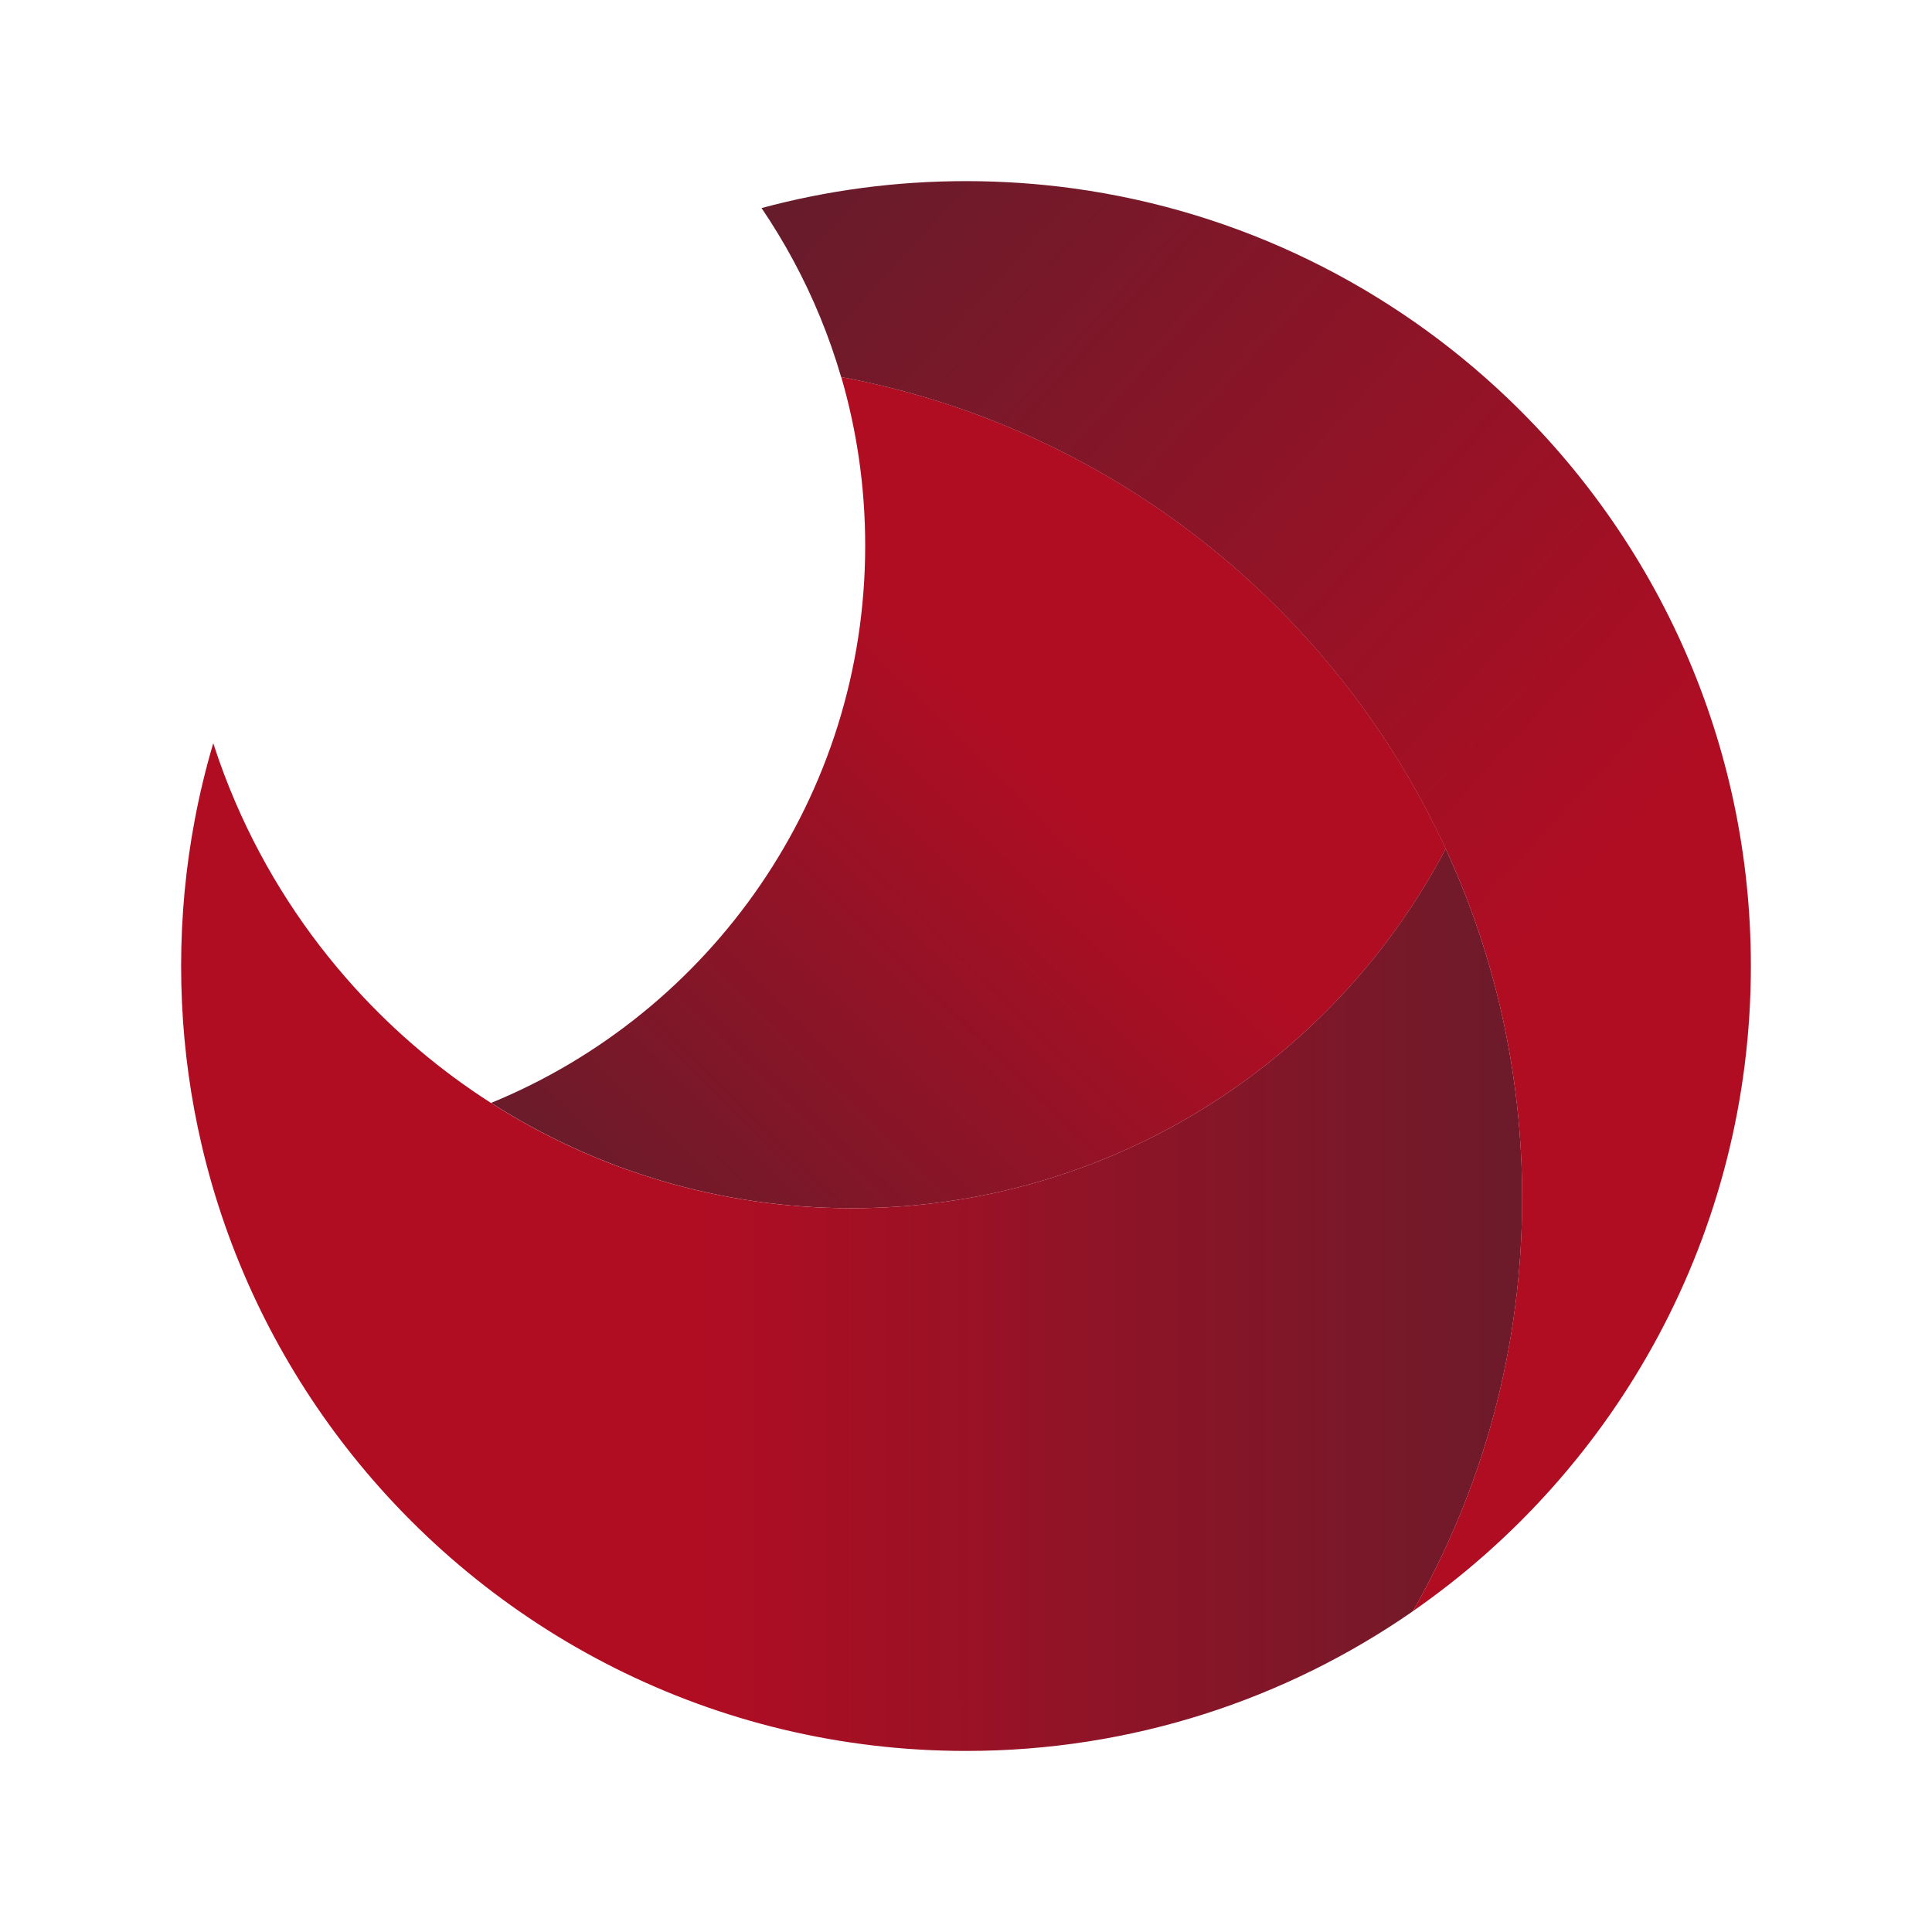
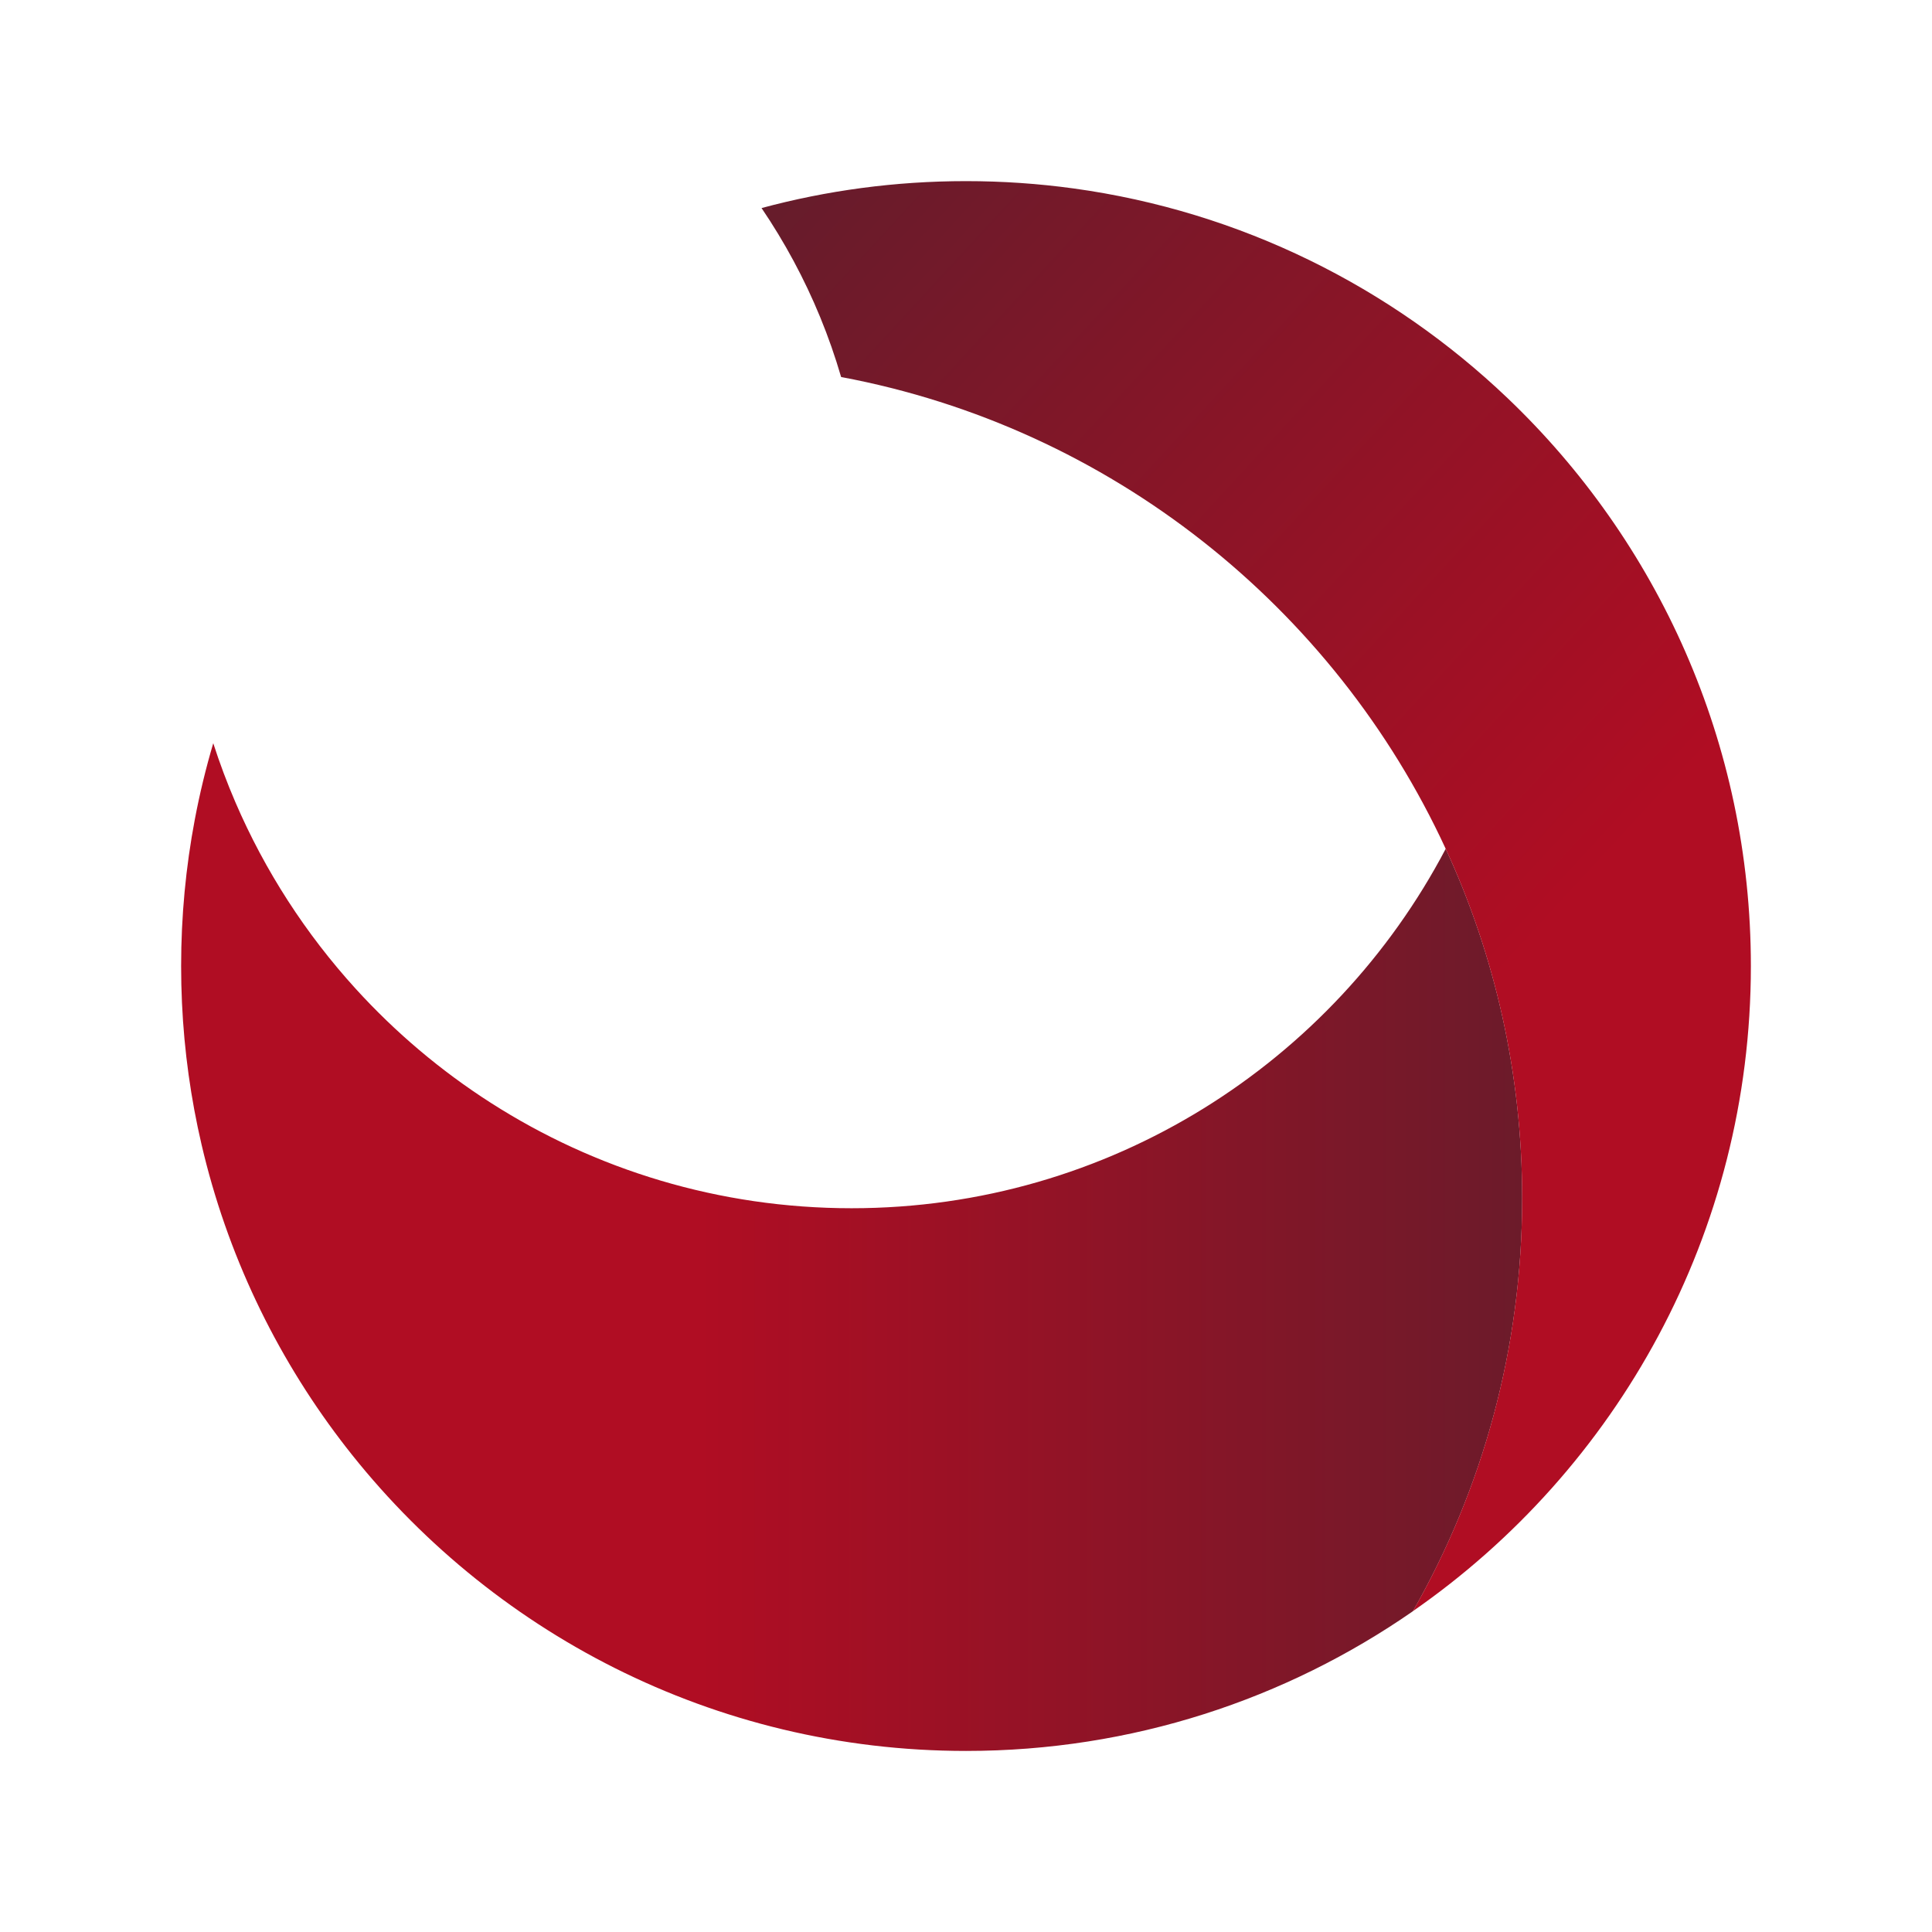
<svg xmlns="http://www.w3.org/2000/svg" width="192" height="192" viewBox="0 0 192 192" fill="none">
-   <path fill-rule="evenodd" clip-rule="evenodd" d="M83.603 37.468C110.345 42.473 132.589 60.316 143.682 84.347C132.534 105.576 110.268 120.071 84.645 120.071C71.455 120.071 59.155 116.23 48.803 109.607C70.607 100.668 85.982 79.223 85.982 54.215C85.982 48.403 85.151 42.783 83.603 37.468Z" fill="url(#paint0_linear_430_187)" />
  <path fill-rule="evenodd" clip-rule="evenodd" d="M140.416 160.119C127.808 168.873 112.5 174.006 96.002 174.006C70.922 174.006 48.59 162.143 34.317 143.728C34.163 143.53 34.01 143.33 33.858 143.13C27.339 134.55 22.555 124.581 20.031 113.748C18.969 109.192 18.307 104.482 18.084 99.659C18.028 98.448 18 97.23 18 96.004C18 91.029 18.467 86.163 19.359 81.445C19.846 78.87 20.46 76.34 21.193 73.861C21.835 75.855 22.569 77.808 23.389 79.715C26.333 86.56 30.392 92.815 35.336 98.25C39.293 102.601 43.819 106.427 48.794 109.61C59.146 116.233 71.447 120.073 84.636 120.073C110.26 120.073 132.526 105.579 143.674 84.349C148.551 94.916 151.273 106.678 151.273 119.07C151.273 133.998 147.324 148.01 140.416 160.119Z" fill="url(#paint1_linear_430_187)" />
  <path fill-rule="evenodd" clip-rule="evenodd" d="M140.412 160.116C147.32 148.007 151.268 133.995 151.268 119.068C151.268 106.675 148.547 94.913 143.669 84.347C132.577 60.316 110.333 42.472 83.59 37.468C82.999 35.439 82.303 33.455 81.509 31.52C79.936 27.691 77.977 24.06 75.682 20.677C82.16 18.931 88.971 18 95.998 18C99.623 18 103.191 18.248 106.686 18.727C123.299 21.008 138.251 28.528 149.82 39.565C164.715 53.774 174 73.812 174 96.002C174 122.554 160.704 146.026 140.412 160.116Z" fill="url(#paint2_linear_430_187)" />
  <defs>
    <linearGradient id="paint0_linear_430_187" x1="11.351" y1="170.753" x2="103.955" y2="76.056" gradientUnits="userSpaceOnUse">
      <stop stop-color="#1C2B33" />
      <stop offset="1" stop-color="#B00D23" />
    </linearGradient>
    <linearGradient id="paint1_linear_430_187" x1="69.515" y1="126.387" x2="247.324" y2="126.387" gradientUnits="userSpaceOnUse">
      <stop stop-color="#B00D23" />
      <stop offset="1" stop-color="#1C2B33" />
    </linearGradient>
    <linearGradient id="paint2_linear_430_187" x1="6.365" y1="-60.002" x2="161.876" y2="83.218" gradientUnits="userSpaceOnUse">
      <stop stop-color="#1C2B33" />
      <stop offset="1" stop-color="#B00D23" />
    </linearGradient>
  </defs>
</svg>